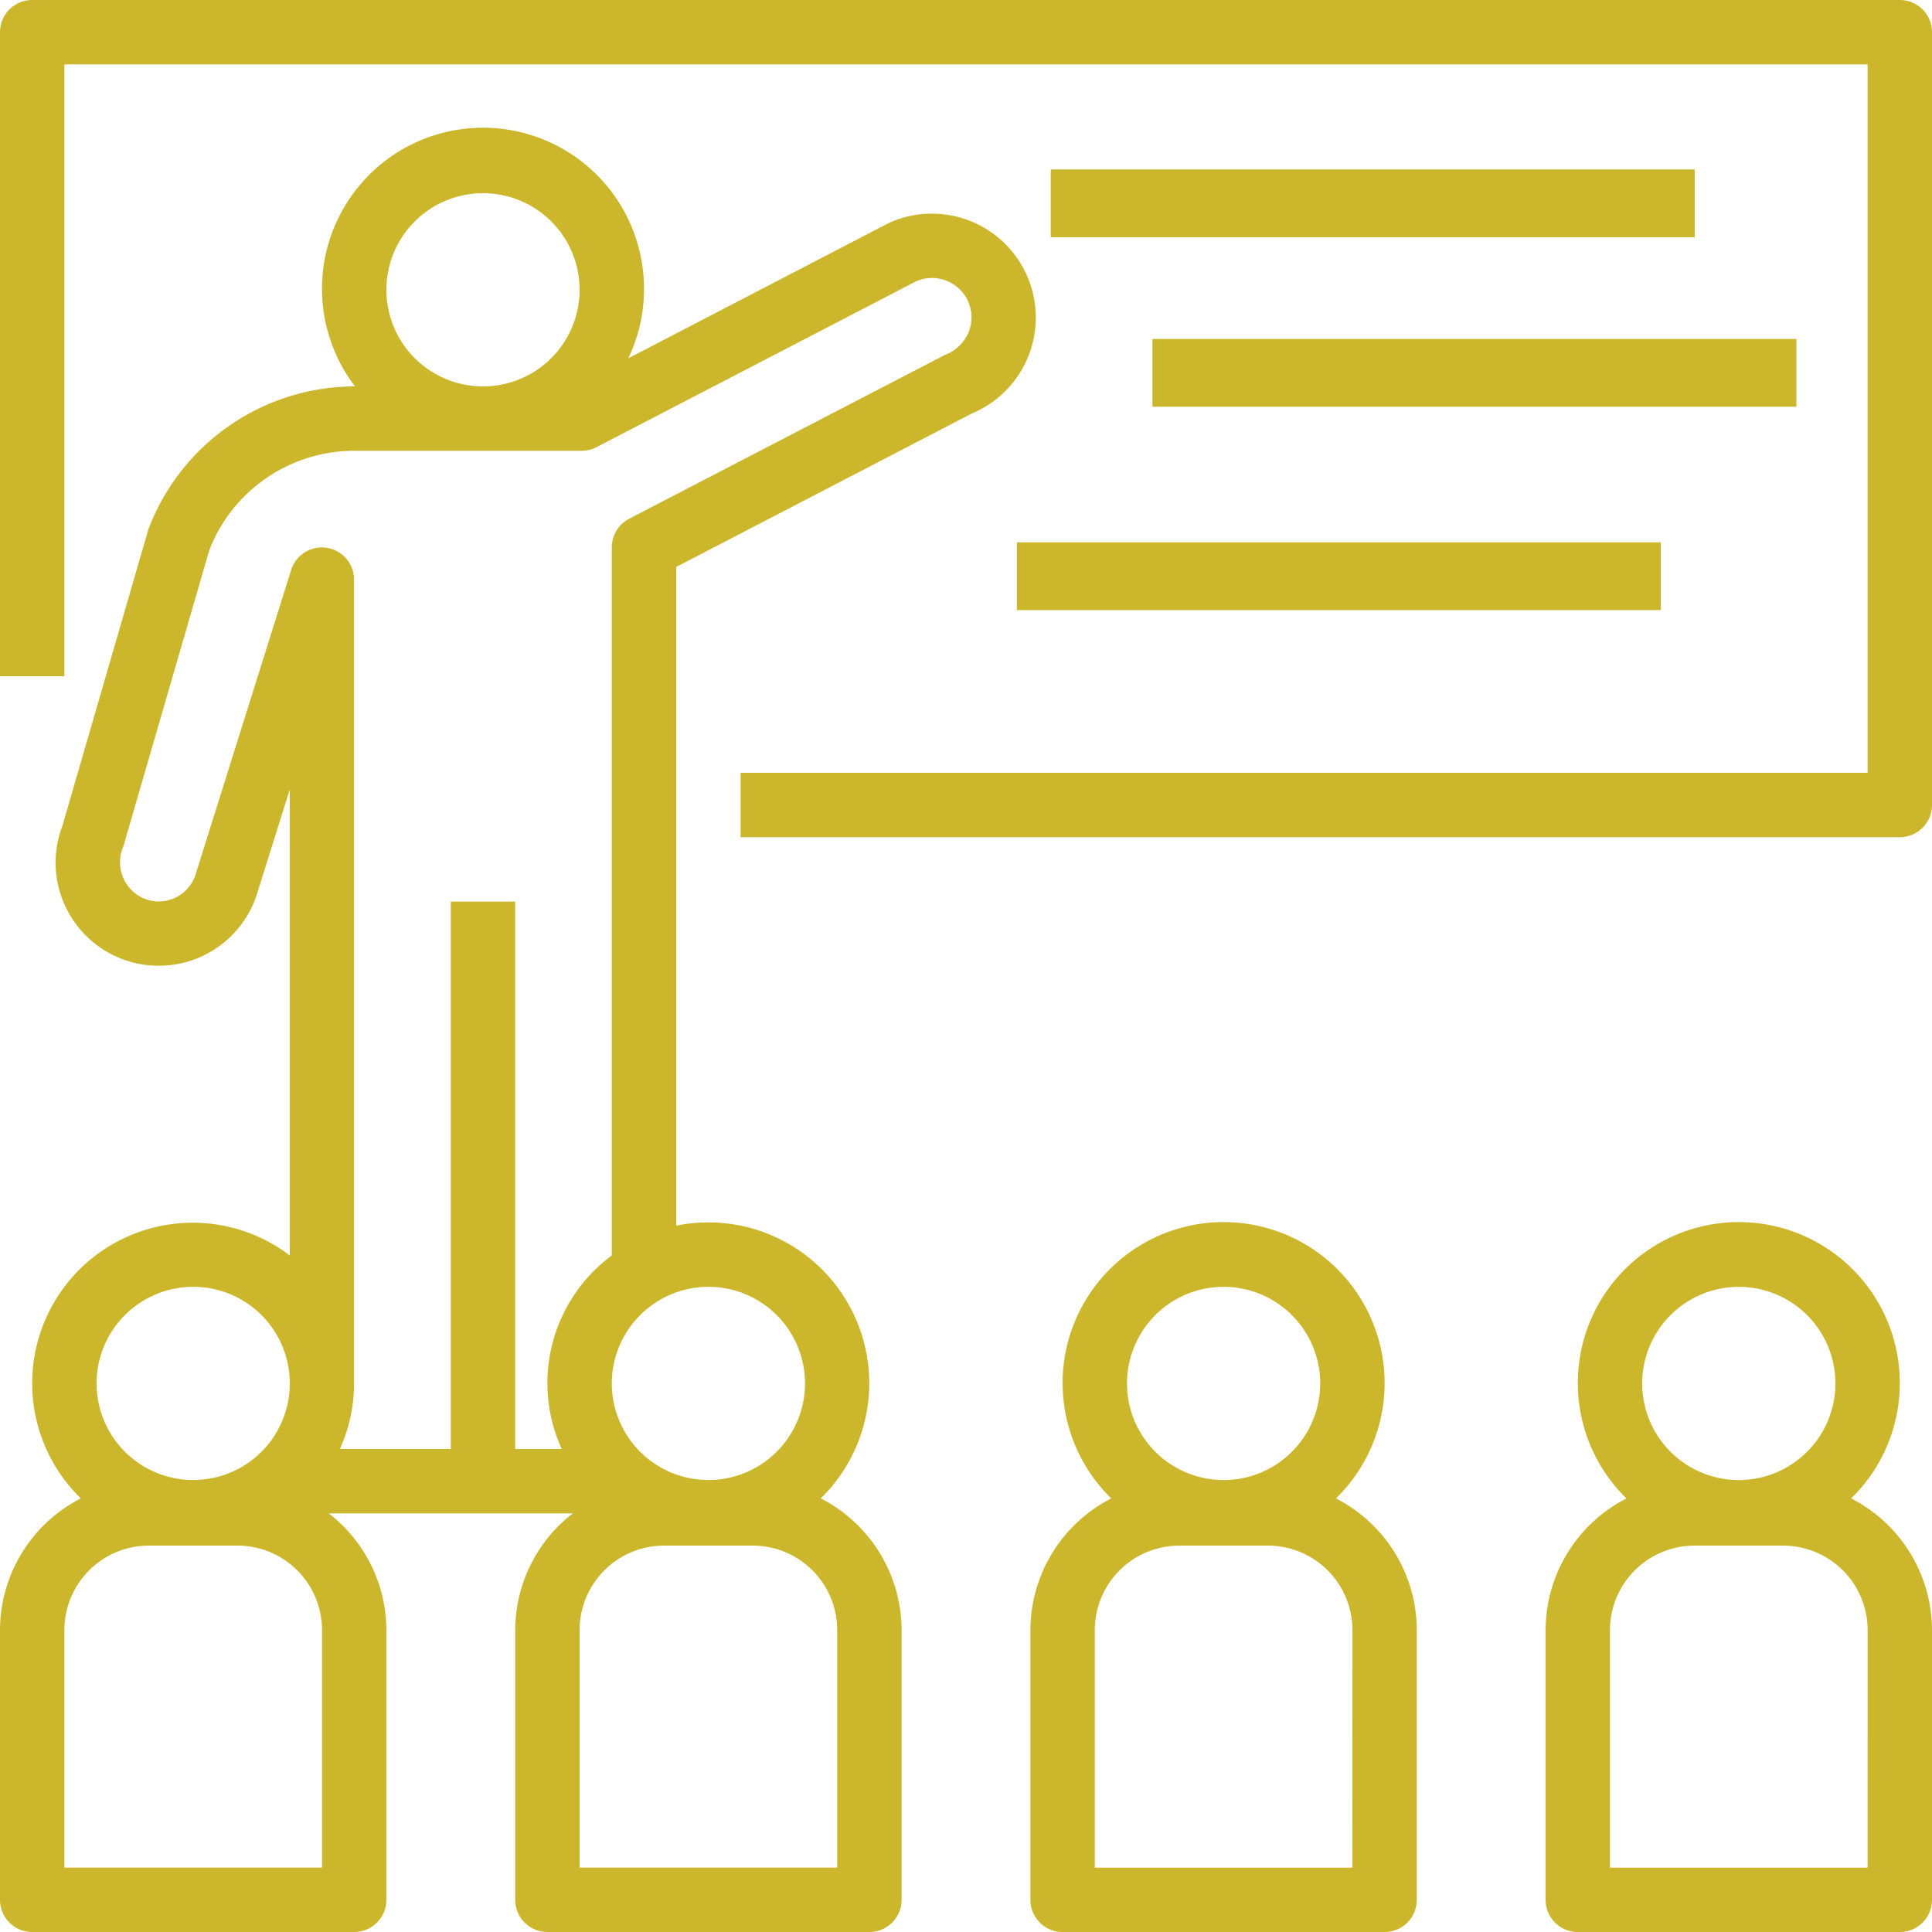
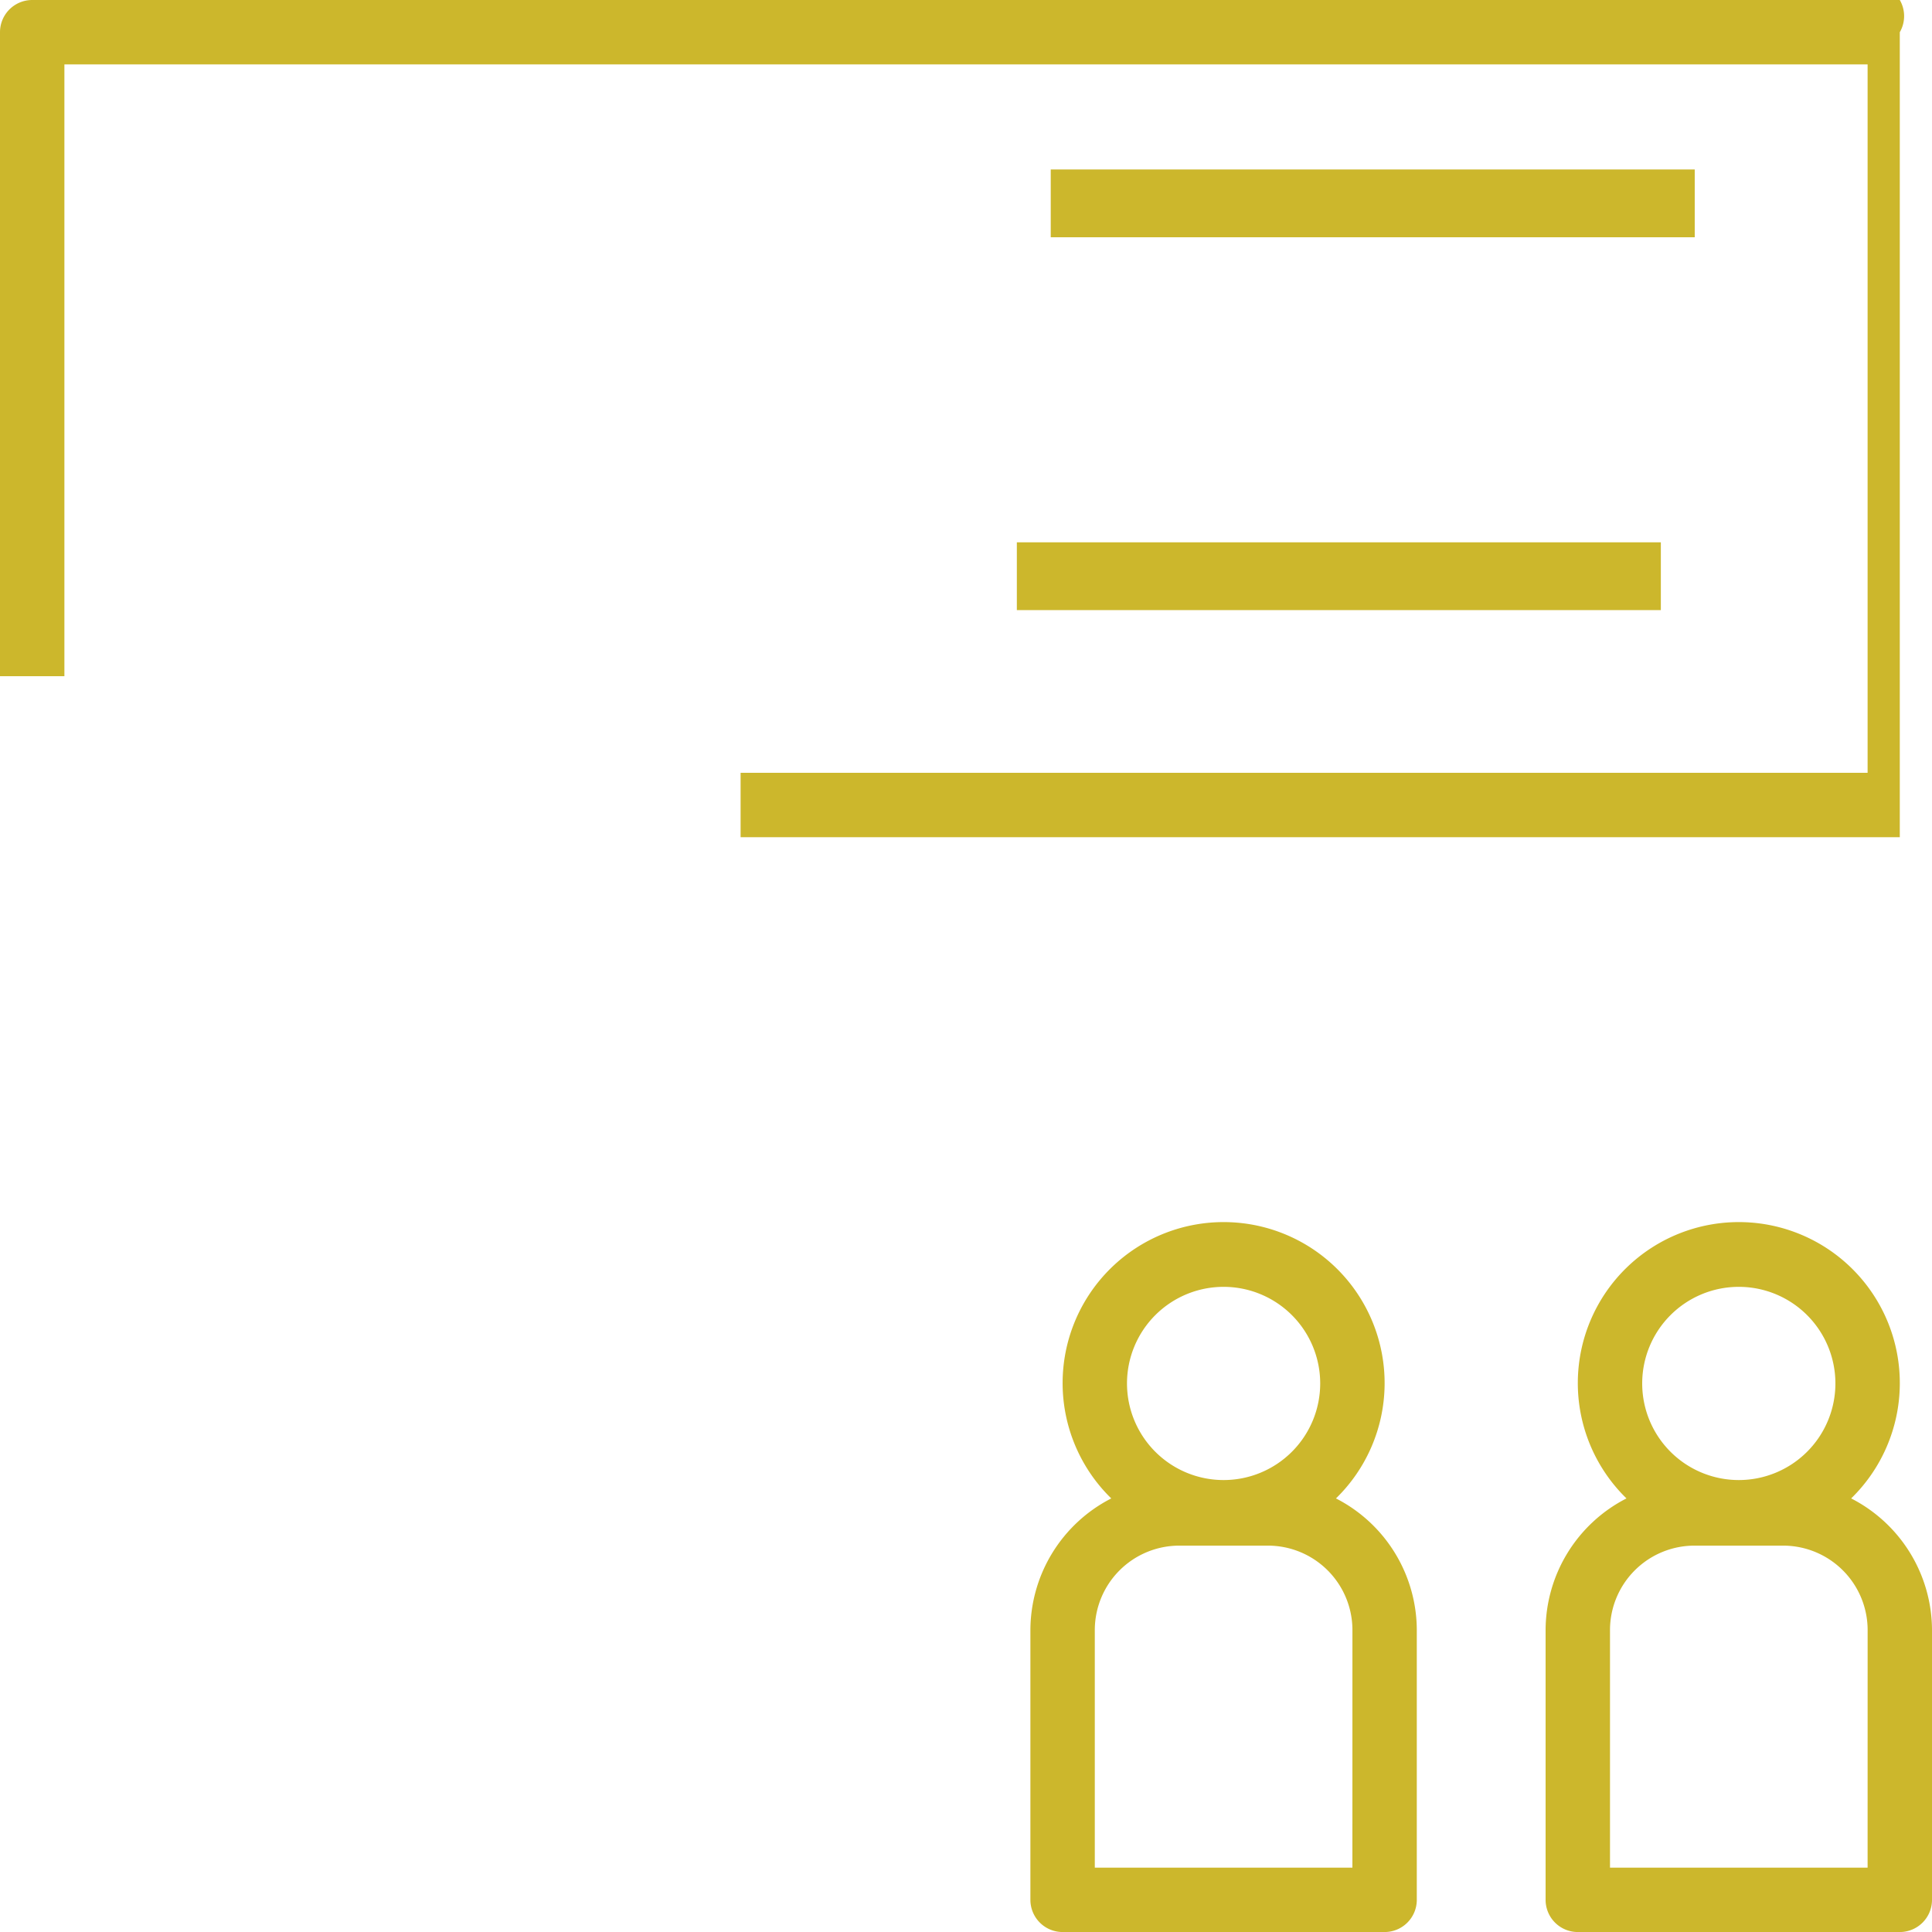
<svg xmlns="http://www.w3.org/2000/svg" width="57" height="57" viewBox="0 0 57 57">
  <defs>
    <style>.a{fill:#ccb72c;}</style>
  </defs>
  <g transform="translate(0 0)">
-     <path class="a" d="M56.05,0H.95A.95.95,0,0,0,0,.95H0v19H1.9V1.9H55.1V22.8H21.85v1.9h34.2a.95.95,0,0,0,.95-.95h0V.95A.95.95,0,0,0,56.05,0Z" transform="translate(0 0)" />
+     <path class="a" d="M56.05,0H.95A.95.95,0,0,0,0,.95H0v19H1.9V1.9H55.1V22.8H21.85v1.9h34.2h0V.95A.95.95,0,0,0,56.05,0Z" transform="translate(0 0)" />
  </g>
  <g transform="translate(31.35 4.75)">
    <rect class="a" width="19" height="2" transform="translate(-0.35 0.25)" />
  </g>
  <g transform="translate(34.2 10.45)">
-     <rect class="a" width="19" height="2" transform="translate(-0.2 -0.45)" />
-   </g>
+     </g>
  <g transform="translate(30.4 16.15)">
    <rect class="a" width="19" height="2" transform="translate(-0.4 -0.15)" />
  </g>
  <g transform="translate(0 3.8)">
-     <path class="a" d="M30.324,36.391a3.066,3.066,0,0,0-4.008-1.653l-.08.034-7.7,4A4.7,4.7,0,0,0,19,36.75a4.75,4.75,0,1,0-8.526,2.85h-.04a6.519,6.519,0,0,0-6.056,4.218L1.843,52.559a3.043,3.043,0,1,0,5.714,2.093L8.55,51.49V65.239a4.736,4.736,0,0,0-6.165,7.168A4.377,4.377,0,0,0,0,76.289V84.25a.95.95,0,0,0,.95.95h9.5a.95.95,0,0,0,.95-.95h0V76.289A4.366,4.366,0,0,0,9.7,72.85H16.9a4.366,4.366,0,0,0-1.7,3.439V84.25a.95.95,0,0,0,.95.95h9.5a.95.95,0,0,0,.95-.95h0V76.289a4.377,4.377,0,0,0-2.385-3.882,4.746,4.746,0,0,0-4.265-8.046V44.927L28.671,40.4A3.066,3.066,0,0,0,30.324,36.391ZM14.25,33.9a2.85,2.85,0,1,1-2.85,2.85A2.85,2.85,0,0,1,14.25,33.9ZM5.7,66.165a2.85,2.85,0,1,1-2.85,2.85A2.85,2.85,0,0,1,5.7,66.165ZM9.5,83.3H1.9V76.289A2.493,2.493,0,0,1,4.39,73.8H7.01A2.493,2.493,0,0,1,9.5,76.289Zm15.2-7.011V83.3H17.1V76.289A2.493,2.493,0,0,1,19.59,73.8H22.21A2.493,2.493,0,0,1,24.7,76.289ZM20.9,66.165a2.85,2.85,0,1,1-2.85,2.85A2.853,2.853,0,0,1,20.9,66.165Zm7.686-28.189a1.222,1.222,0,0,1-.717.7l-9.306,4.828a.95.95,0,0,0-.513.843V65.239a4.686,4.686,0,0,0-1.478,5.711H15.2V54.8H13.3V70.95H10.028a4.706,4.706,0,0,0,.418-1.9h0V45.3a.95.95,0,0,0-1.856-.285L5.757,54.042a1.142,1.142,0,0,1-1.585.632,1.166,1.166,0,0,1-.531-1.508l2.536-8.741A4.59,4.59,0,0,1,10.435,41.5h6.727a.946.946,0,0,0,.437-.107l9.442-4.9a1.169,1.169,0,0,1,1.5.554A1.156,1.156,0,0,1,28.586,37.976Z" transform="translate(0 -32)" />
-   </g>
+     </g>
  <g transform="translate(30.4 36.055)">
    <path class="a" d="M265.015,311.771a4.75,4.75,0,1,0-6.717-.088l.088.088A4.377,4.377,0,0,0,256,315.653v7.961a.95.95,0,0,0,.95.95h9.5a.95.95,0,0,0,.95-.95h0v-7.961A4.377,4.377,0,0,0,265.015,311.771Zm-3.315-6.242a2.85,2.85,0,1,1-2.85,2.85A2.85,2.85,0,0,1,261.7,305.529Zm3.8,17.135h-7.6v-7.011a2.493,2.493,0,0,1,2.49-2.489h2.621a2.493,2.493,0,0,1,2.49,2.489Z" transform="translate(-256 -303.618)" />
  </g>
  <g transform="translate(45.6 36.055)">
    <path class="a" d="M393.015,311.771a4.75,4.75,0,1,0-6.717-.088l.088.088A4.377,4.377,0,0,0,384,315.653v7.961a.95.95,0,0,0,.95.95h9.5a.95.95,0,0,0,.95-.95h0v-7.961A4.377,4.377,0,0,0,393.015,311.771Zm-3.315-6.242a2.85,2.85,0,1,1-2.85,2.85A2.85,2.85,0,0,1,389.7,305.529Zm3.8,17.135h-7.6v-7.011a2.493,2.493,0,0,1,2.49-2.489h2.621a2.493,2.493,0,0,1,2.49,2.489Z" transform="translate(-384 -303.618)" />
  </g>
</svg>